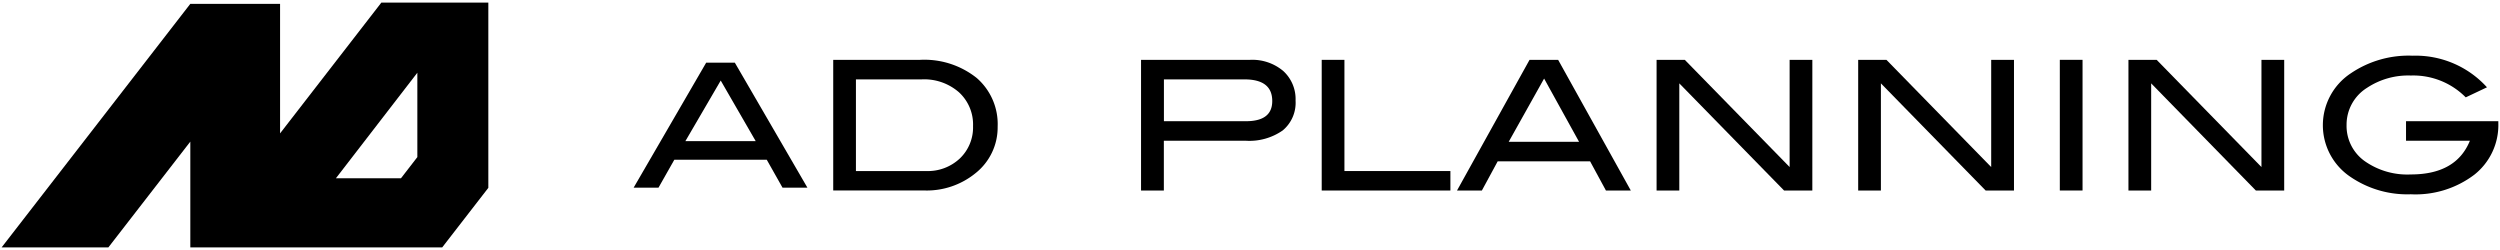
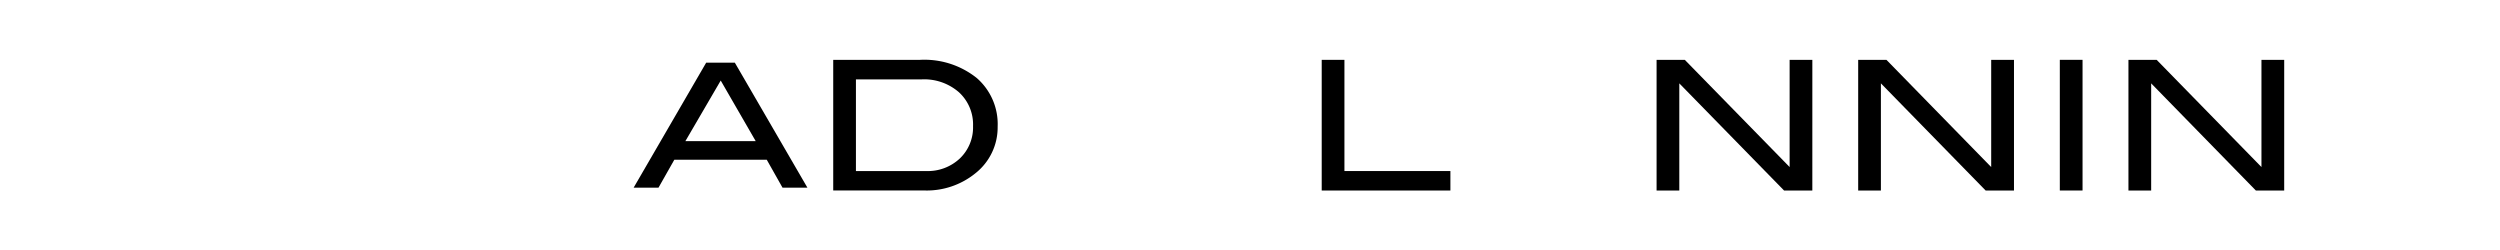
<svg xmlns="http://www.w3.org/2000/svg" width="180" height="18" viewBox="0 0 180 18">
  <defs>
    <clipPath id="clip-path">
      <rect id="長方形_2" data-name="長方形 2" width="180" height="18" transform="translate(-0.117 -0.188)" />
    </clipPath>
  </defs>
  <g id="logo" transform="translate(0.117 0.188)">
-     <path id="パス_1" data-name="パス 1" d="M29.932,5.048v6.075l-1.179,1.525H24.068ZM27.34,0,20.048,9.416V.09H13.585L0,17.624H7.686l5.9-7.615v7.615H31.722l3.321-4.288V0Z" transform="translate(0 0)" />
    <path id="パス_2" data-name="パス 2" d="M41.468,11.751H39.676L38.54,9.738H31.886l-1.141,2.013h-1.79l5.224-9h2.063ZM37.745,8.4,35.226,4.037,32.681,8.4Z" transform="translate(16.549 1.574)" />
    <g id="グループ_2" data-name="グループ 2">
      <g id="グループ_1" data-name="グループ 1" clip-path="url(#clip-path)">
        <path id="パス_3" data-name="パス 3" d="M44.344,2.753A6.043,6.043,0,0,1,48.433,4.06a4.4,4.4,0,0,1,1.506,3.5,4.206,4.206,0,0,1-1.594,3.353,5.557,5.557,0,0,1-3.687,1.245H38.1V2.753Zm.454,8.006a3.36,3.36,0,0,0,2.42-.907,3.088,3.088,0,0,0,.949-2.33,3.142,3.142,0,0,0-1.017-2.437,3.8,3.8,0,0,0-2.669-.926H39.735v6.6Z" transform="translate(21.775 1.368)" />
-         <path id="パス_4" data-name="パス 4" d="M60.037,2.754a3.448,3.448,0,0,1,2.4.8,2.735,2.735,0,0,1,.889,2.137A2.587,2.587,0,0,1,62.4,7.835a4.185,4.185,0,0,1-2.68.741H53.842v3.585H52.2V2.754Zm-.284,4.417c1.264,0,1.894-.482,1.894-1.453,0-1.042-.668-1.558-2-1.558h-5.8V7.171Z" transform="translate(29.838 1.368)" />
        <path id="パス_5" data-name="パス 5" d="M69.745,12.161H60.479V2.753h1.636v8.006h7.63Z" transform="translate(34.567 1.368)" />
-         <path id="パス_6" data-name="パス 6" d="M79.191,12.161H77.4l-1.139-2.1H69.606l-1.138,2.1h-1.79L71.9,2.753h2.059ZM75.465,8.653,72.949,4.1,70.4,8.653Z" transform="translate(38.11 1.368)" />
        <path id="パス_7" data-name="パス 7" d="M87.035,12.161H85L77.457,4.446v7.716H75.821V2.753h2.032L85.4,10.471V2.753h1.636Z" transform="translate(43.336 1.368)" />
        <path id="パス_8" data-name="パス 8" d="M96.275,12.161h-2.04L86.693,4.446v7.716H85.057V2.753h2.035l7.542,7.719V2.753h1.641Z" transform="translate(48.615 1.368)" />
        <rect id="長方形_1" data-name="長方形 1" width="1.636" height="9.408" transform="translate(148.19 4.12)" />
        <path id="パス_9" data-name="パス 9" d="M108.653,12.161h-2.04L99.075,4.446v7.716H97.439V2.753h2.032l7.545,7.719V2.753h1.638Z" transform="translate(55.692 1.368)" />
-         <path id="パス_10" data-name="パス 10" d="M118.98,7.413a4.553,4.553,0,0,1-1.727,3.707,7,7,0,0,1-4.575,1.411,7.252,7.252,0,0,1-4.353-1.259,4.475,4.475,0,0,1,.027-7.446,7.407,7.407,0,0,1,4.46-1.272,6.928,6.928,0,0,1,5.35,2.275l-1.529.724a5.306,5.306,0,0,0-3.954-1.572,5.371,5.371,0,0,0-3.153.885,3.127,3.127,0,0,0-1.473,2.678,3.11,3.11,0,0,0,1.268,2.573,5.322,5.322,0,0,0,3.357.986q3.27,0,4.256-2.429h-4.6V7.27h6.645Z" transform="translate(60.783 1.269)" />
      </g>
    </g>
  </g>
</svg>